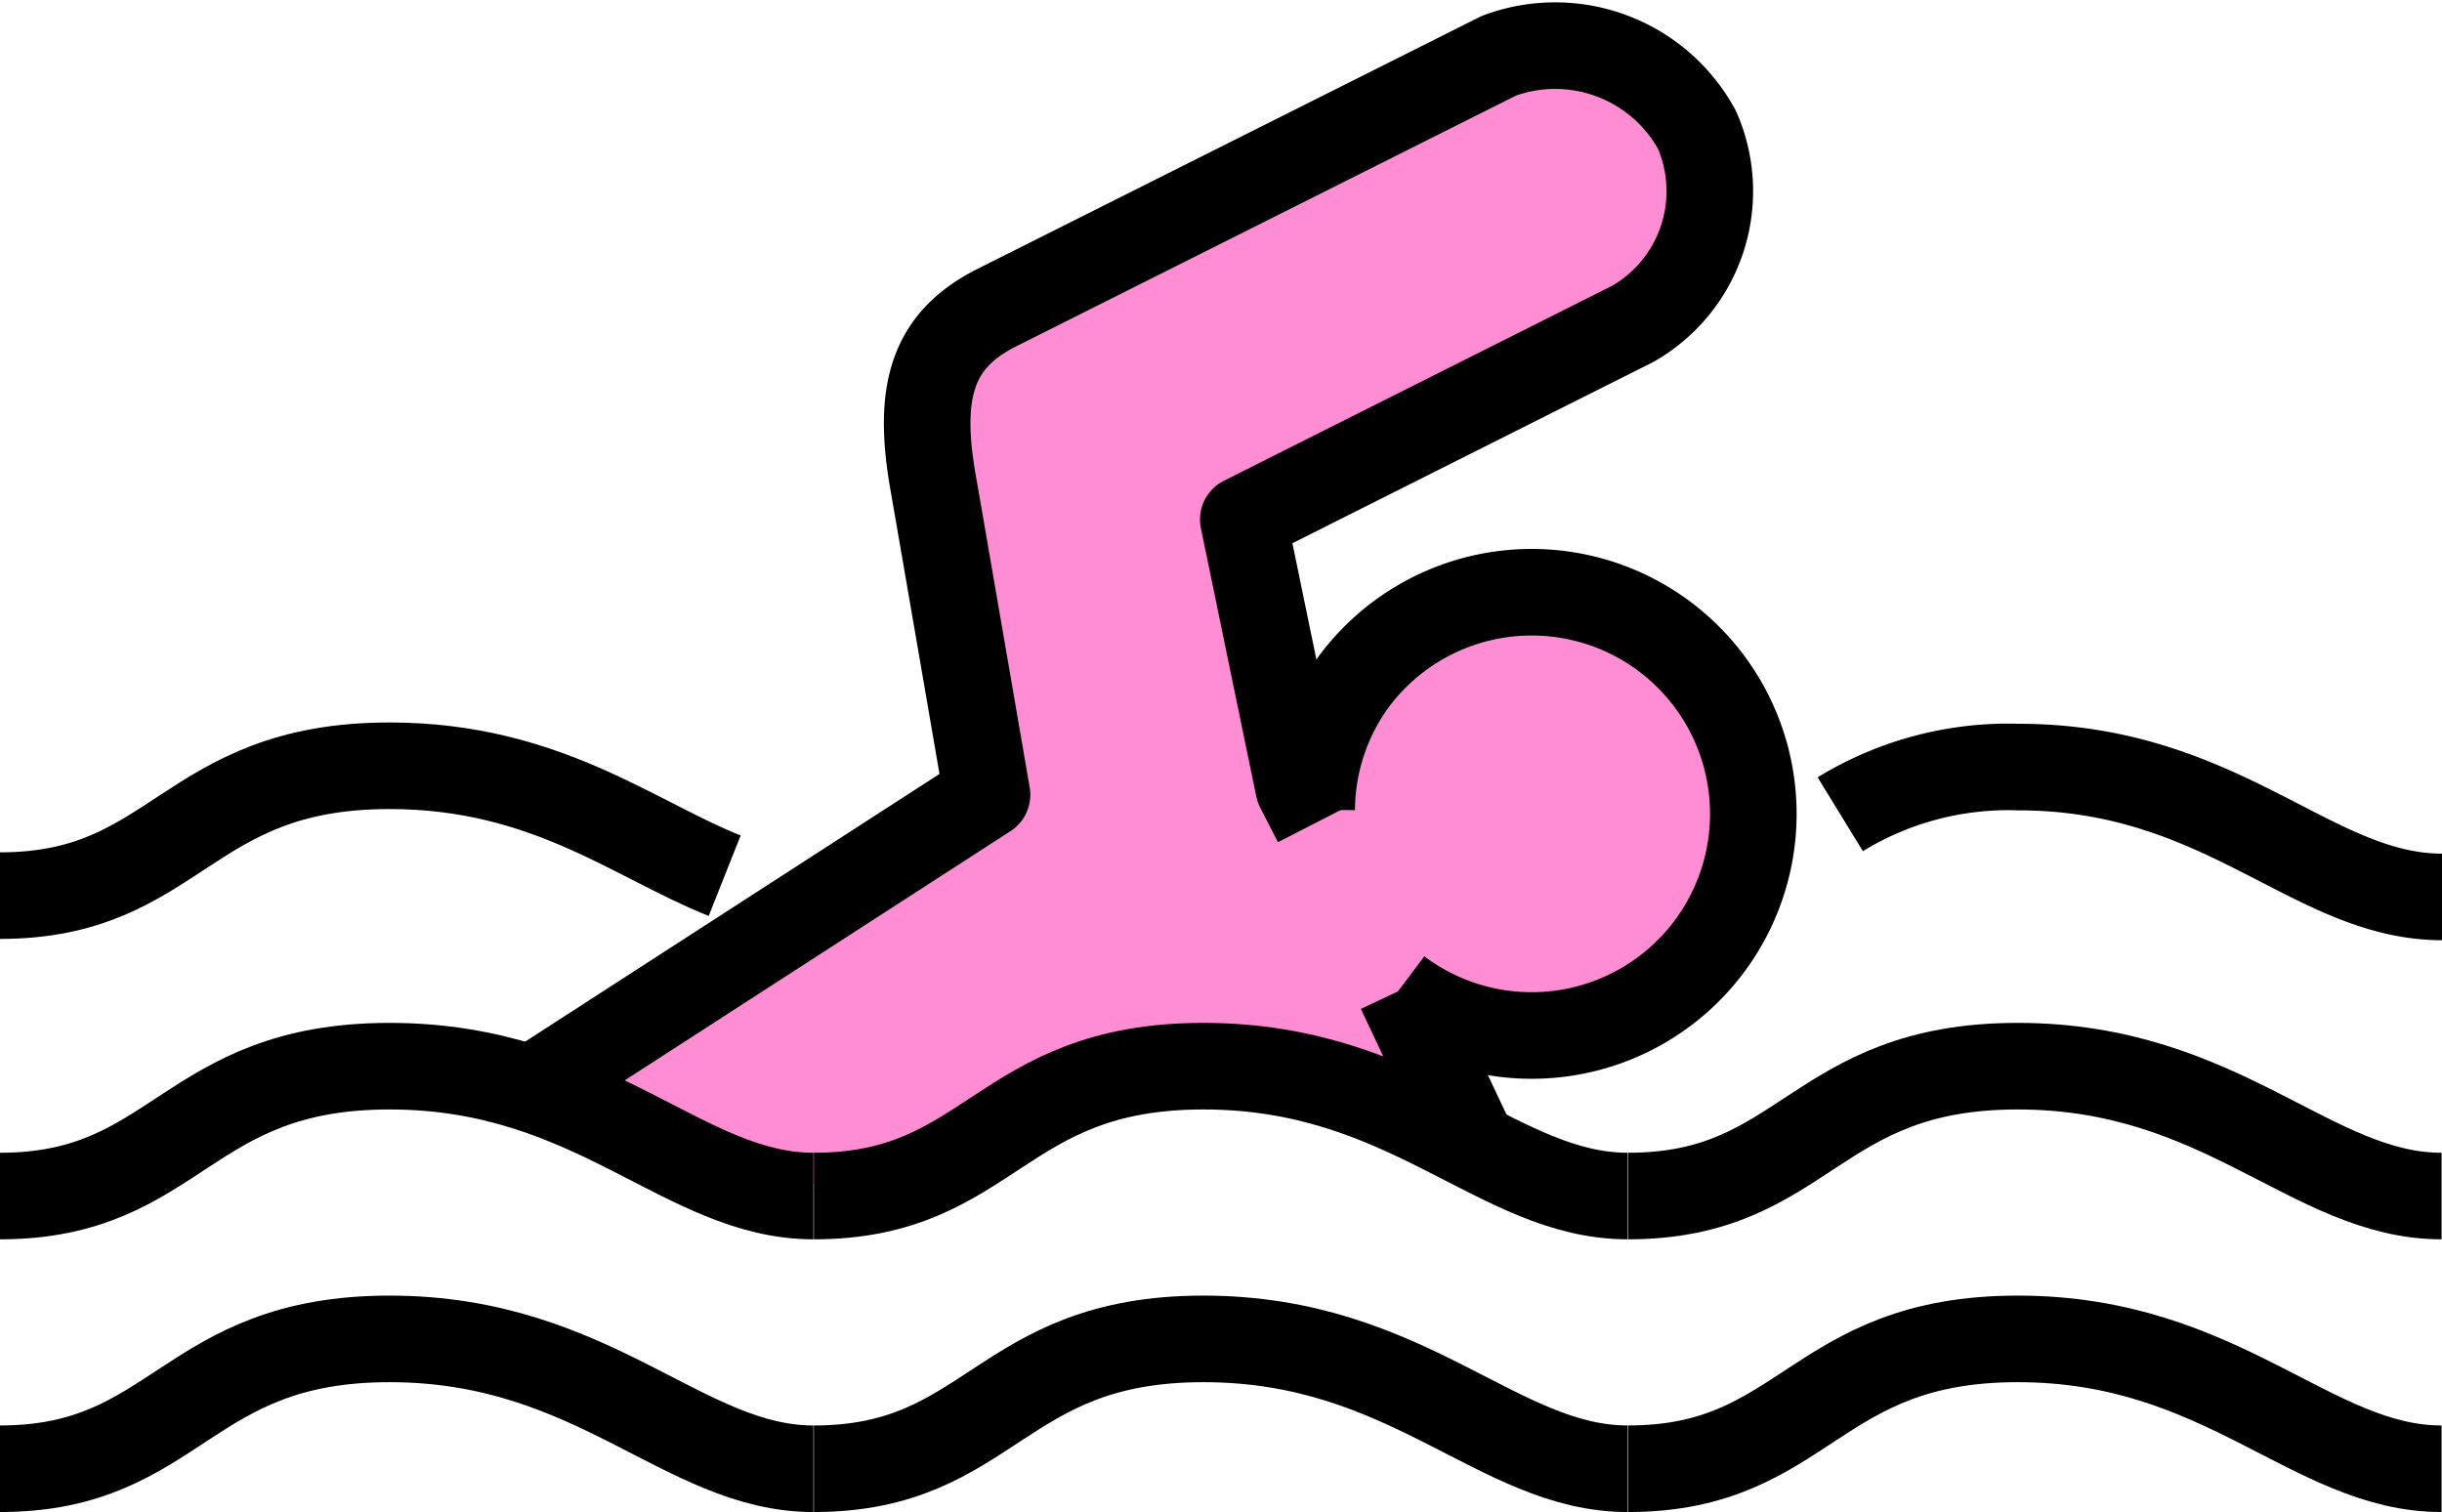
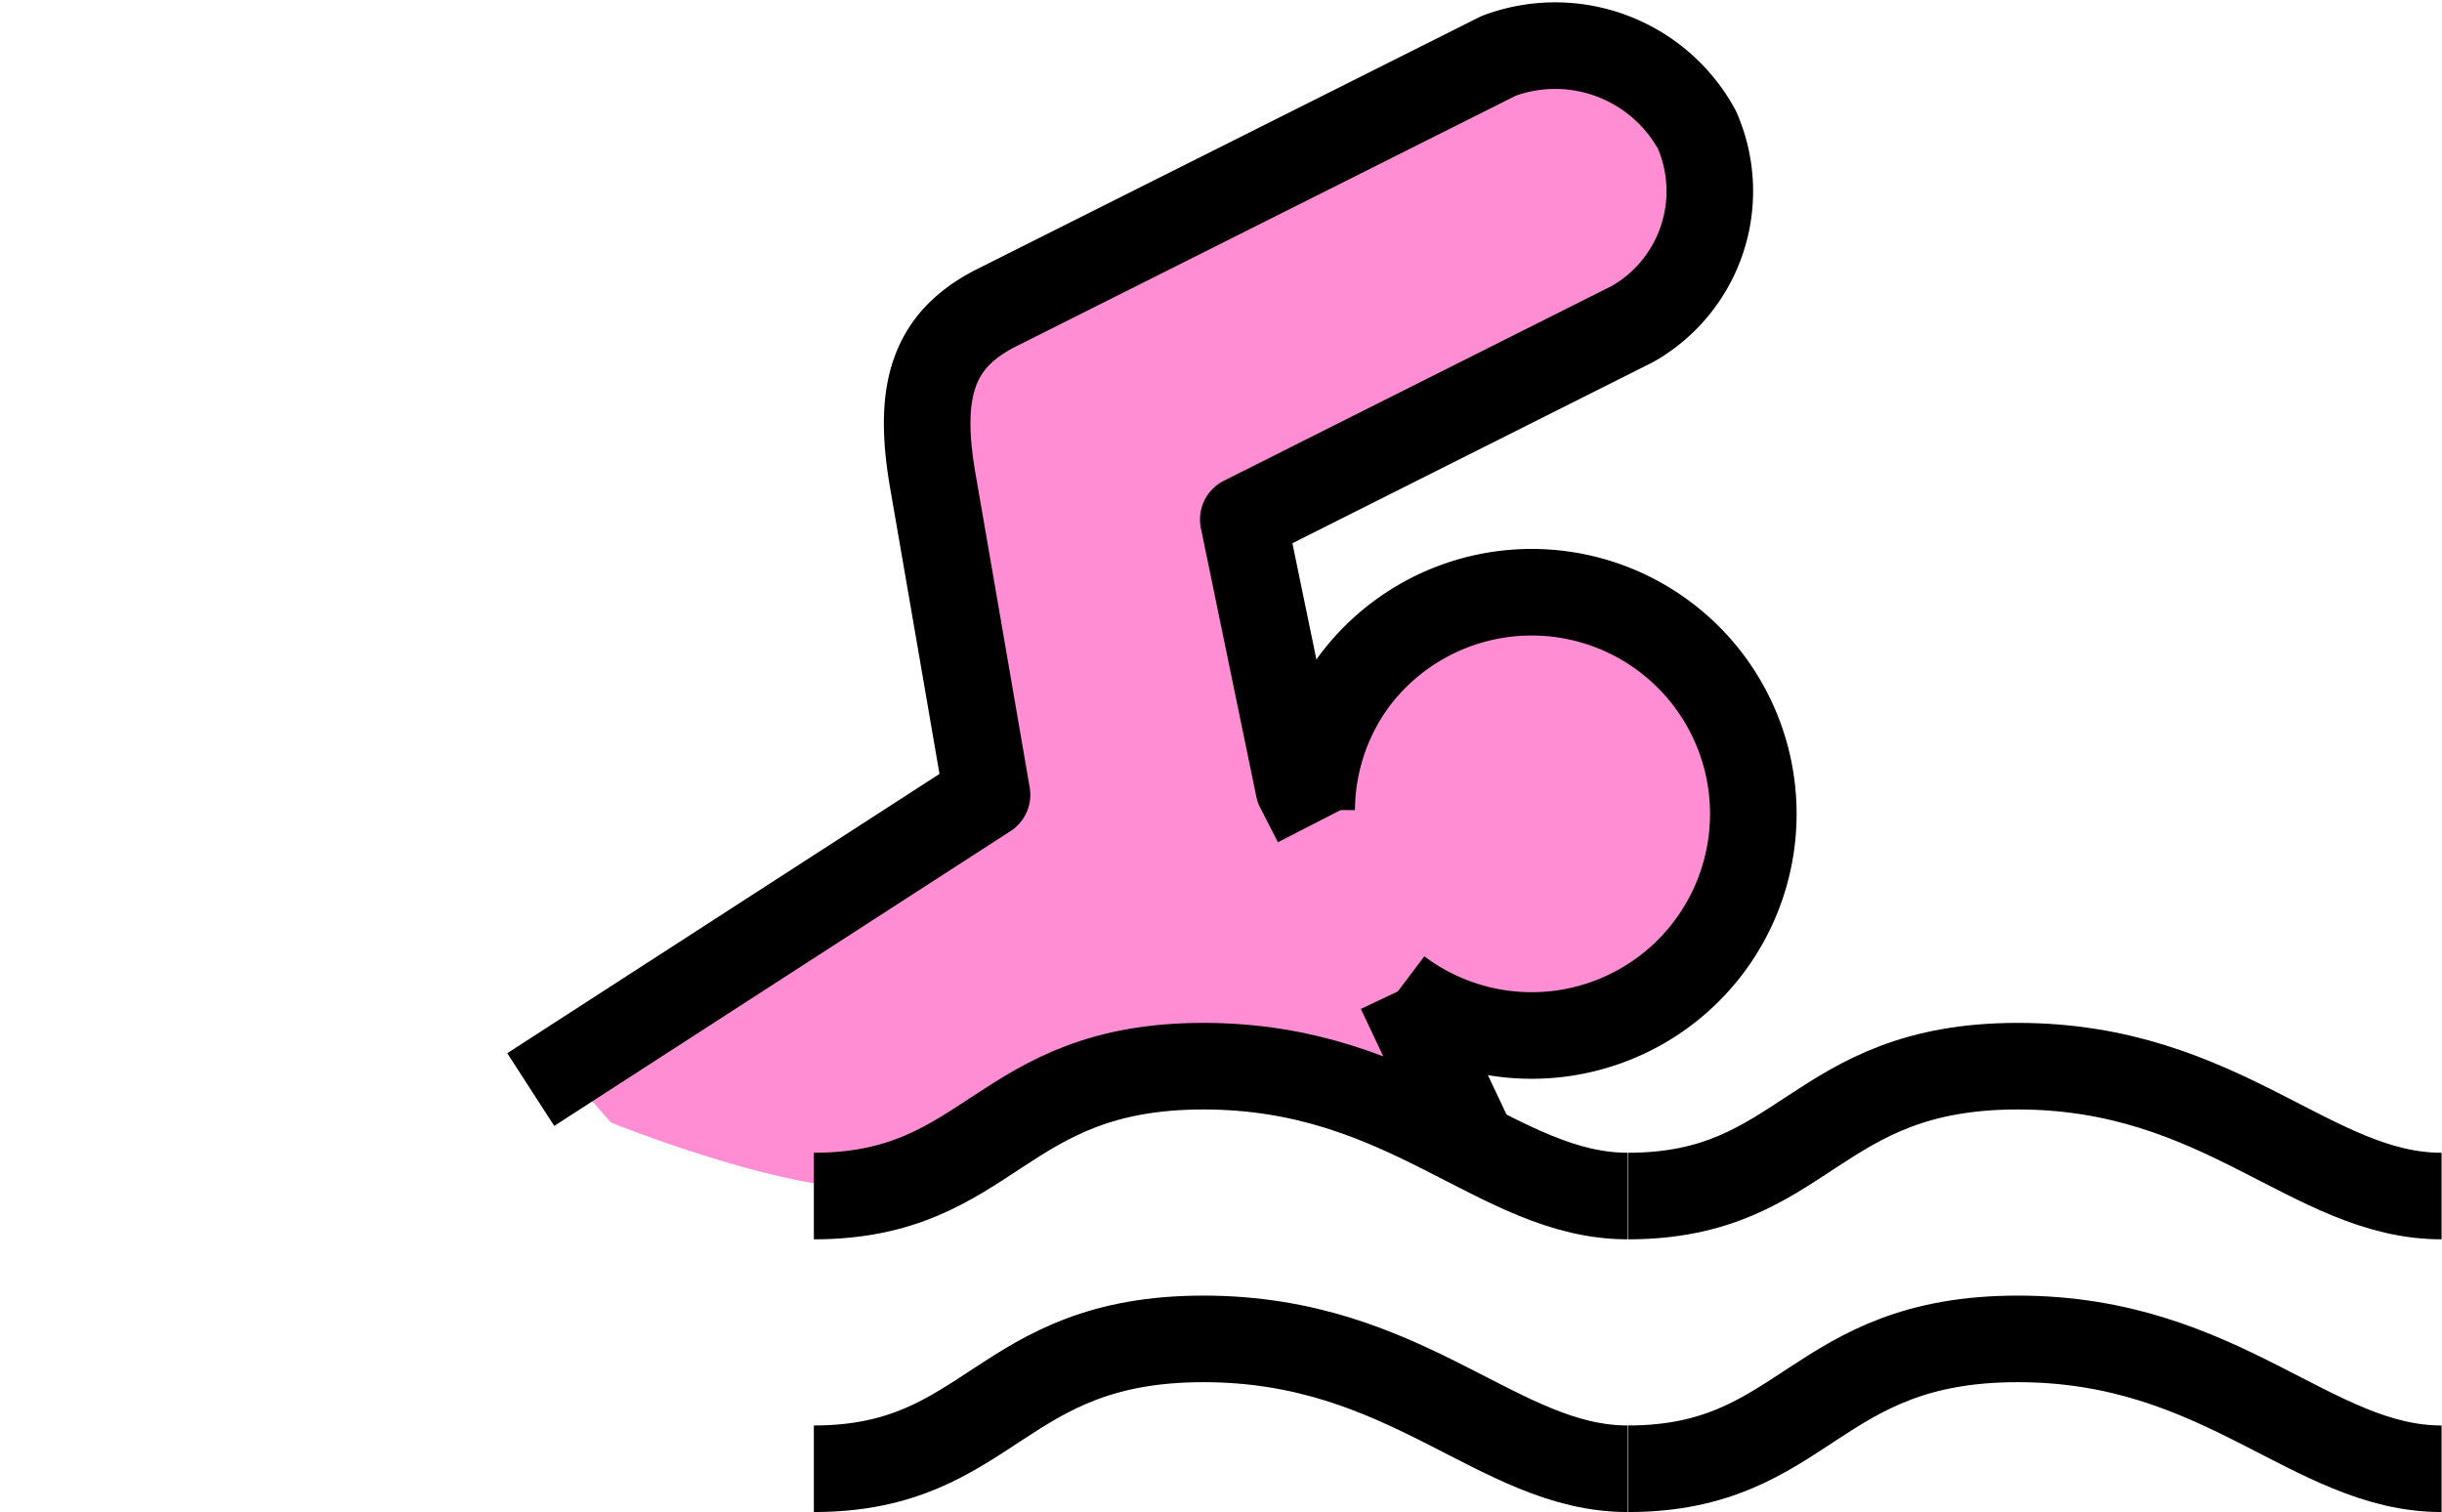
<svg xmlns="http://www.w3.org/2000/svg" width="56.41" height="34.93" viewBox="0 0 56.41 34.93">
  <defs>
    <style>.cls-1{fill:#fc30af;opacity:0.55;}.cls-2{fill:none;stroke:#000;stroke-linejoin:round;stroke-width:2px;}</style>
  </defs>
  <title>Asset 73</title>
  <g id="Layer_2" data-name="Layer 2">
    <g id="Layer_1-2" data-name="Layer 1">
      <path class="cls-1" d="M14.11,25.93s4.09,1.66,6.26,1.53,4.55-1.74,6.76-2.77,6.07,1,6.07,1V23.4a11.14,11.14,0,0,0,4.41,0c2.93-.44,2.28-2.13,2.93-4.64s-2-4.09-5.12-5.12-5.12,3.8-5.12,3.8a10.87,10.87,0,0,1-1.13-3.27c-.44-2.13.72-2.81.72-2.81s6-3,8.24-4.21,1.27-3.64.33-5.42-4.78,0-4.78,0S22.6,7.38,21.81,8.22s.22,5.56.22,5.56.68,4,0,5-9,5.91-9,5.91Z" />
      <path class="cls-2" d="M30.41,19,30,18.2,28.72,12l9-4.52A3.53,3.53,0,0,0,39.2,3a3.73,3.73,0,0,0-4.58-1.71L23,7.12c-1.47.75-1.81,1.93-1.45,4s1.25,7.24,1.25,7.24L12.26,25.17" />
      <line class="cls-2" x1="34.05" y1="26.5" x2="32.34" y2="22.88" />
      <path class="cls-2" d="M30.3,18.71a5.07,5.07,0,0,1,1-3,5.12,5.12,0,1,1,1,7.18" />
-       <path class="cls-2" d="M0,20.69c4.11,0,4.27-3,9-3,3.6,0,5.65,1.71,7.74,2.54" />
-       <path class="cls-2" d="M42.51,18.81a7.43,7.43,0,0,1,4.11-1.09c4.74,0,6.79,3,9.79,3" />
-       <path class="cls-2" d="M0,27.63c4.11,0,4.27-3,9-3s6.79,3,9.79,3" />
      <path class="cls-2" d="M18.8,27.63c4.11,0,4.27-3,9-3s6.8,3,9.8,3" />
      <path class="cls-2" d="M37.61,27.63c4.11,0,4.27-3,9-3s6.79,3,9.79,3" />
-       <path class="cls-2" d="M0,33.93c4.11,0,4.27-3,9-3s6.79,3,9.79,3" />
      <path class="cls-2" d="M18.8,33.93c4.11,0,4.27-3,9-3s6.8,3,9.8,3" />
      <path class="cls-2" d="M37.61,33.93c4.11,0,4.27-3,9-3s6.79,3,9.79,3" />
    </g>
  </g>
</svg>